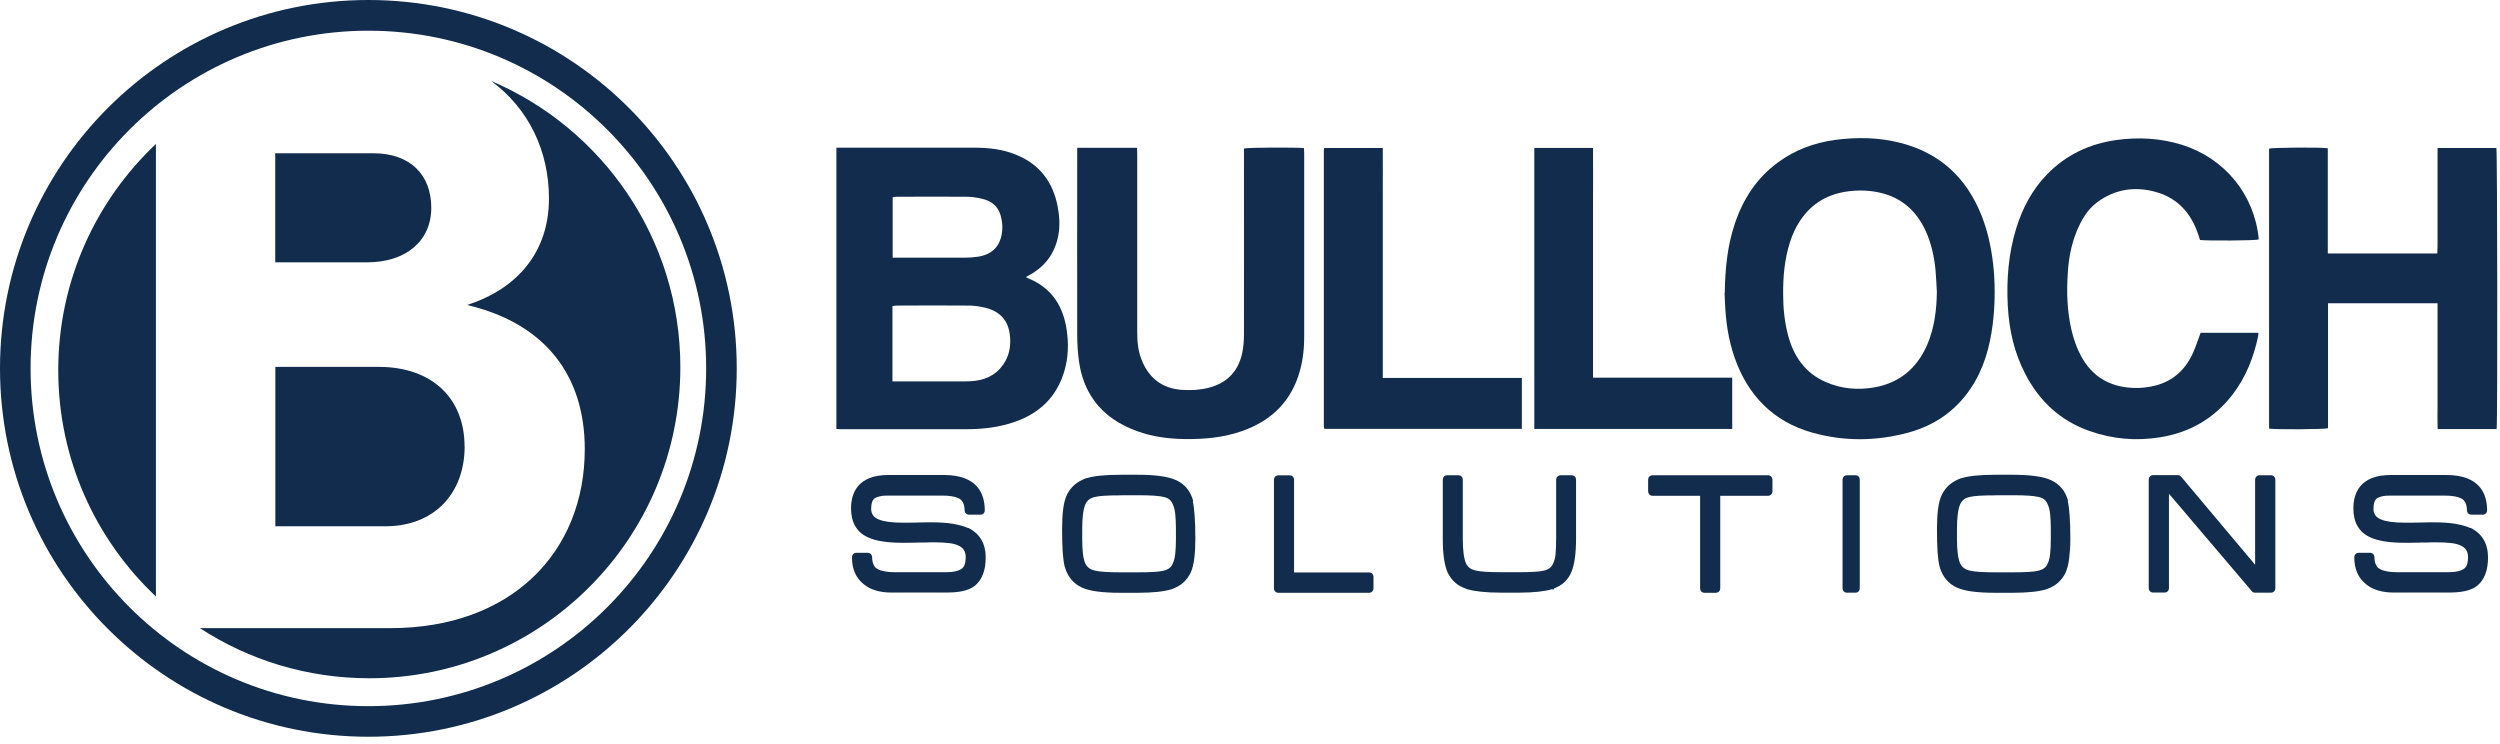
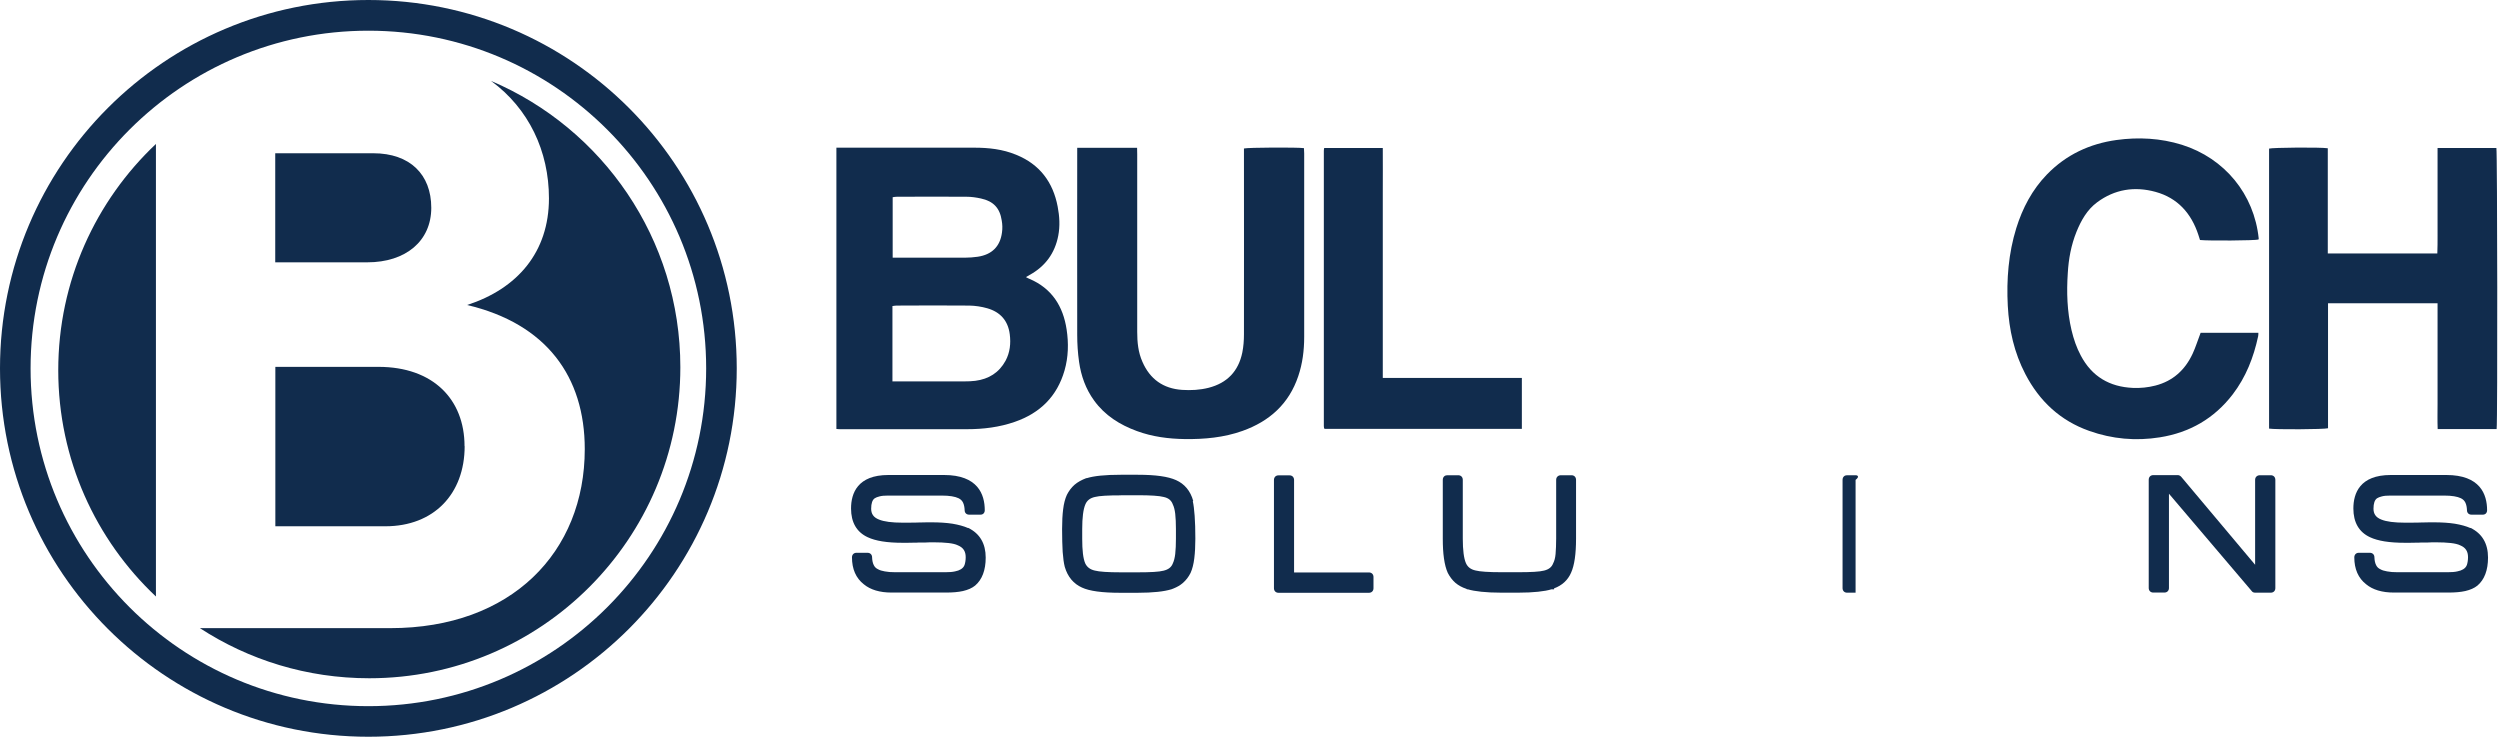
<svg xmlns="http://www.w3.org/2000/svg" width="215" height="64" viewBox="0 0 215 64" fill="none">
  <path d="M37.09 17.87C37.09 15.01 35.26 13.18 32.1 13.18H23.67V22.56H31.59C34.89 22.56 37.09 20.73 37.09 17.87Z" fill="#112C4D" />
  <path d="M5.01 31.84C5.01 39.51 8.24 46.43 13.41 51.3V12.38C8.24 17.26 5.01 24.17 5.01 31.84Z" fill="#112C4D" />
  <path d="M39.95 38.37C39.95 34.34 37.24 31.55 32.55 31.55H23.68V45.26H33.14C37.32 45.26 39.96 42.47 39.96 38.37" fill="#112C4D" />
  <path d="M42.23 6.96C45.48 9.34 47.21 13 47.21 17.06C47.21 21.68 44.5 24.83 40.17 26.23C46.99 27.84 50.29 32.39 50.29 38.62C50.29 47.49 43.98 54.02 33.57 54.02H17.19C21.38 56.75 26.38 58.33 31.76 58.33C46.53 58.33 58.51 46.36 58.51 31.58C58.51 20.52 51.8 11.03 42.23 6.96Z" fill="#112C4D" />
  <path d="M2.63 31.68C2.63 15.64 15.64 2.64 31.68 2.64C47.72 2.64 60.73 15.64 60.73 31.68C60.73 47.72 47.73 60.73 31.68 60.73C15.63 60.73 2.63 47.72 2.63 31.68ZM0 31.68C0 49.18 14.18 63.36 31.68 63.36C49.18 63.36 63.36 49.18 63.36 31.68C63.36 14.18 49.18 0 31.68 0C14.18 0 0 14.19 0 31.68Z" fill="#112C4D" />
  <path d="M83.25 45.41C82.89 45.25 82.44 45.13 81.92 45.04C81.4 44.96 80.79 44.92 80.09 44.92H79.76C79.61 44.92 79.45 44.92 79.27 44.93H79.07C79.02 44.93 78.96 44.93 78.92 44.94C78.9 44.94 78.88 44.94 78.85 44.94C78.56 44.95 78.31 44.95 78.1 44.95H77.63C76.71 44.95 76.02 44.86 75.59 44.68C75.13 44.5 74.92 44.2 74.92 43.75C74.92 43.3 75.02 42.99 75.23 42.85C75.33 42.79 75.46 42.73 75.64 42.69C75.82 42.64 76.07 42.62 76.36 42.62H81C81.65 42.62 82.13 42.7 82.44 42.85C82.62 42.94 82.74 43.06 82.82 43.22C82.91 43.41 82.95 43.63 82.96 43.88C82.96 44.1 83.11 44.26 83.34 44.26H84.33C84.54 44.26 84.69 44.11 84.69 43.88C84.69 42.5 84.08 40.85 81.19 40.85H76.4C73.75 40.85 73.19 42.42 73.19 43.73C73.19 44.92 73.67 45.76 74.62 46.2C75.3 46.52 76.28 46.68 77.63 46.68H78.03C78.2 46.68 78.39 46.68 78.59 46.67H78.79C78.85 46.67 78.9 46.67 78.97 46.66H79.5C79.68 46.65 79.83 46.64 79.96 46.64H80.32C80.79 46.64 81.21 46.66 81.57 46.7C81.91 46.74 82.18 46.8 82.38 46.9C82.84 47.09 83.05 47.41 83.05 47.92C83.05 48.18 83.01 48.41 82.95 48.59C82.89 48.75 82.78 48.87 82.63 48.96C82.5 49.04 82.34 49.1 82.13 49.14C81.92 49.19 81.64 49.21 81.32 49.21H76.97C76.63 49.21 76.34 49.19 76.09 49.14C75.85 49.1 75.66 49.04 75.52 48.96C75.34 48.88 75.22 48.76 75.14 48.59C75.05 48.41 75.01 48.19 75 47.93C75 47.7 74.84 47.54 74.61 47.54H73.65C73.43 47.54 73.27 47.7 73.27 47.93C73.27 48.94 73.61 49.72 74.29 50.25C74.86 50.72 75.66 50.96 76.67 50.96H81.37C81.92 50.96 82.41 50.92 82.81 50.83C83.24 50.73 83.59 50.58 83.86 50.36C84.46 49.85 84.77 49.04 84.77 47.95C84.77 46.75 84.27 45.89 83.27 45.4" fill="#112C4D" />
  <path d="M102.62 43.09C102.5 42.65 102.31 42.28 102.06 41.98C101.81 41.68 101.5 41.45 101.14 41.29C100.45 40.98 99.38 40.83 97.85 40.83H96.38C95.03 40.83 94.08 40.93 93.47 41.12H93.42C93.03 41.27 92.69 41.45 92.41 41.69C92.14 41.93 91.92 42.22 91.75 42.56C91.6 42.89 91.49 43.3 91.43 43.8C91.37 44.28 91.34 44.85 91.34 45.5C91.34 46.28 91.36 46.94 91.39 47.47C91.43 48.02 91.49 48.44 91.57 48.75C91.82 49.61 92.33 50.21 93.05 50.53C93.69 50.83 94.77 50.98 96.36 50.98H97.83C98.5 50.98 99.09 50.95 99.56 50.9C100.05 50.85 100.43 50.77 100.74 50.68L100.92 50.61C101.22 50.49 101.49 50.34 101.72 50.14C102 49.9 102.22 49.61 102.39 49.27C102.54 48.94 102.65 48.51 102.71 48.01C102.77 47.53 102.8 46.96 102.8 46.33C102.8 45.56 102.78 44.89 102.74 44.36C102.7 43.82 102.65 43.41 102.58 43.1M96.39 42.59H97.85C98.96 42.59 99.71 42.64 100.08 42.74C100.49 42.83 100.74 43.03 100.87 43.4C100.96 43.58 101.03 43.85 101.07 44.19C101.11 44.55 101.13 44.99 101.13 45.5V46.33C101.13 46.84 101.11 47.27 101.07 47.64C101.03 47.98 100.96 48.25 100.86 48.46C100.74 48.78 100.48 48.98 100.06 49.08C99.69 49.18 98.94 49.22 97.85 49.22H96.39C95.28 49.22 94.54 49.17 94.16 49.07C93.75 48.98 93.48 48.77 93.33 48.45C93.15 48.04 93.07 47.33 93.07 46.33V45.5C93.07 44.51 93.16 43.8 93.34 43.38C93.48 43.04 93.75 42.83 94.16 42.74C94.54 42.64 95.3 42.6 96.4 42.6" fill="#112C4D" />
  <path d="M117.72 49.23H111.29V41.28C111.29 41.04 111.13 40.88 110.9 40.88H109.95C109.72 40.88 109.56 41.04 109.56 41.28V50.59C109.56 50.82 109.72 50.98 109.95 50.98H117.73C117.96 50.98 118.12 50.82 118.12 50.59V49.62C118.12 49.39 117.96 49.23 117.73 49.23" fill="#112C4D" />
  <path d="M135.18 40.87H134.24C134 40.87 133.83 41.03 133.83 41.27V46.32C133.83 46.83 133.81 47.27 133.78 47.64C133.75 47.98 133.68 48.24 133.57 48.45C133.45 48.77 133.2 48.97 132.79 49.07C132.42 49.17 131.67 49.21 130.56 49.21H129.13C128.02 49.21 127.27 49.16 126.89 49.06C126.49 48.97 126.22 48.77 126.07 48.43C125.89 48.02 125.8 47.31 125.8 46.32V41.27C125.8 41.03 125.64 40.87 125.41 40.87H124.46C124.27 40.87 124.08 41 124.08 41.27V46.32C124.08 46.97 124.11 47.54 124.18 48.02C124.25 48.52 124.36 48.94 124.51 49.27C124.68 49.6 124.9 49.89 125.16 50.12C125.42 50.34 125.74 50.52 126.11 50.64L126.16 50.68H126.23C126.53 50.77 126.91 50.84 127.39 50.89C127.86 50.94 128.45 50.97 129.12 50.97H130.55C131.22 50.97 131.81 50.94 132.28 50.89C132.76 50.84 133.14 50.77 133.43 50.68H133.65V50.6C134.33 50.35 134.83 49.9 135.11 49.26C135.4 48.62 135.54 47.65 135.54 46.32V41.27C135.54 41.03 135.38 40.87 135.15 40.87" fill="#112C4D" />
-   <path d="M152.01 40.87H142.14C141.9 40.87 141.74 41.03 141.74 41.27V42.23C141.74 42.47 141.9 42.64 142.14 42.64H146.21V50.59C146.21 50.82 146.37 50.98 146.59 50.98H147.55C147.78 50.98 147.94 50.82 147.94 50.59V42.64H152.02C152.26 42.64 152.43 42.48 152.43 42.23V41.27C152.43 41.03 152.27 40.87 152.02 40.87" fill="#112C4D" />
-   <path d="M159.58 40.87H158.84C158.65 40.87 158.46 41 158.46 41.27V50.58C158.46 50.81 158.62 50.97 158.84 50.97H159.58C159.75 50.97 159.94 50.85 159.94 50.58V41.27C159.94 40.99 159.76 40.87 159.58 40.87Z" fill="#112C4D" />
-   <path d="M177.86 43.09C177.74 42.65 177.56 42.28 177.3 41.98C177.05 41.68 176.74 41.45 176.38 41.29C175.69 40.98 174.62 40.83 173.09 40.83H171.62C170.27 40.83 169.31 40.93 168.71 41.12H168.66C168.27 41.27 167.93 41.45 167.65 41.69C167.38 41.93 167.16 42.22 166.99 42.56C166.84 42.89 166.73 43.3 166.67 43.8C166.61 44.28 166.58 44.85 166.58 45.5C166.58 46.28 166.6 46.94 166.63 47.47C166.67 48.02 166.73 48.44 166.81 48.75C167.06 49.61 167.57 50.21 168.29 50.53C168.93 50.83 170.01 50.98 171.6 50.98H173.07C173.74 50.98 174.33 50.95 174.8 50.9C175.29 50.85 175.68 50.77 175.98 50.68L176.16 50.61C176.46 50.49 176.73 50.34 176.96 50.14C177.24 49.9 177.46 49.61 177.63 49.27C177.78 48.94 177.89 48.51 177.95 48.01C178.01 47.53 178.05 46.96 178.05 46.33C178.05 45.56 178.03 44.89 177.99 44.36C177.95 43.82 177.9 43.41 177.83 43.1M171.63 42.59H173.09C174.2 42.59 174.94 42.64 175.32 42.74C175.73 42.83 175.98 43.03 176.11 43.4C176.2 43.58 176.27 43.85 176.31 44.19C176.35 44.55 176.37 44.99 176.37 45.5V46.33C176.37 46.84 176.35 47.27 176.31 47.64C176.27 47.98 176.21 48.25 176.1 48.46C175.98 48.78 175.72 48.98 175.3 49.08C174.93 49.18 174.18 49.22 173.09 49.22H171.63C170.52 49.22 169.77 49.17 169.4 49.07C168.99 48.98 168.72 48.77 168.57 48.45C168.39 48.04 168.3 47.33 168.3 46.33V45.5C168.3 44.51 168.39 43.8 168.57 43.38C168.71 43.04 168.98 42.83 169.38 42.74C169.76 42.64 170.52 42.6 171.62 42.6" fill="#112C4D" />
+   <path d="M159.58 40.87H158.84C158.65 40.87 158.46 41 158.46 41.27V50.58C158.46 50.81 158.62 50.97 158.84 50.97H159.58V41.27C159.94 40.99 159.76 40.87 159.58 40.87Z" fill="#112C4D" />
  <path d="M195.3 40.87H194.35C194.11 40.87 193.94 41.03 193.94 41.27V48.57L187.58 41C187.49 40.91 187.4 40.86 187.29 40.86H185.18C184.95 40.86 184.79 41.02 184.79 41.26V50.57C184.79 50.8 184.95 50.96 185.18 50.96H186.14C186.37 50.96 186.53 50.8 186.53 50.57V42.46L193.63 50.81C193.68 50.89 193.78 50.97 193.93 50.97H195.29C195.52 50.97 195.68 50.81 195.68 50.58V41.27C195.68 41.03 195.52 40.87 195.29 40.87" fill="#112C4D" />
  <path d="M212.45 45.41C212.09 45.25 211.64 45.13 211.12 45.04C210.6 44.96 209.99 44.92 209.29 44.92H208.96C208.81 44.92 208.65 44.92 208.47 44.93H208.27C208.22 44.93 208.16 44.93 208.12 44.94C208.1 44.94 208.08 44.94 208.05 44.94C207.76 44.95 207.51 44.95 207.3 44.95H206.83C205.91 44.95 205.22 44.86 204.79 44.68C204.33 44.5 204.12 44.2 204.12 43.75C204.12 43.3 204.22 42.99 204.43 42.85C204.53 42.79 204.66 42.73 204.84 42.69C205.02 42.64 205.27 42.62 205.56 42.62H210.2C210.85 42.62 211.33 42.7 211.64 42.85C211.82 42.94 211.94 43.06 212.02 43.22C212.11 43.41 212.15 43.63 212.16 43.88C212.16 44.1 212.31 44.26 212.54 44.26H213.53C213.74 44.26 213.89 44.11 213.89 43.88C213.89 42.5 213.28 40.85 210.39 40.85H205.6C202.95 40.85 202.39 42.42 202.39 43.73C202.39 44.92 202.87 45.76 203.82 46.2C204.5 46.52 205.48 46.68 206.83 46.68H207.23C207.4 46.68 207.59 46.68 207.79 46.67H207.99C208.05 46.67 208.1 46.67 208.17 46.66H208.7C208.88 46.65 209.03 46.64 209.16 46.64H209.52C209.99 46.64 210.41 46.66 210.77 46.7C211.11 46.74 211.38 46.8 211.58 46.9C212.04 47.09 212.25 47.41 212.25 47.92C212.25 48.18 212.21 48.41 212.15 48.59C212.09 48.75 211.98 48.87 211.83 48.96C211.7 49.04 211.54 49.1 211.33 49.14C211.12 49.19 210.84 49.21 210.52 49.21H206.17C205.83 49.21 205.54 49.19 205.29 49.14C205.05 49.1 204.86 49.04 204.72 48.96C204.54 48.88 204.42 48.76 204.34 48.59C204.25 48.41 204.21 48.19 204.2 47.93C204.2 47.7 204.04 47.54 203.81 47.54H202.85C202.63 47.54 202.47 47.7 202.47 47.93C202.47 48.94 202.81 49.72 203.49 50.25C204.06 50.72 204.86 50.96 205.87 50.96H210.57C211.12 50.96 211.61 50.92 212.01 50.83C212.44 50.73 212.79 50.58 213.06 50.36C213.66 49.85 213.97 49.04 213.97 47.95C213.97 46.75 213.47 45.89 212.47 45.4" fill="#112C4D" />
  <path d="M71.91 12.7H72.37C76.17 12.7 79.98 12.7 83.78 12.7C85.02 12.7 86.23 12.83 87.39 13.31C89.41 14.13 90.56 15.66 90.96 17.77C91.12 18.6 91.17 19.44 91.01 20.27C90.72 21.78 89.89 22.91 88.54 23.65C88.45 23.7 88.37 23.75 88.23 23.83C88.36 23.9 88.44 23.95 88.53 23.98C90.46 24.8 91.43 26.34 91.73 28.34C91.91 29.52 91.88 30.71 91.55 31.86C90.91 34.09 89.44 35.53 87.27 36.28C85.95 36.74 84.57 36.91 83.18 36.91C79.55 36.91 75.92 36.91 72.3 36.91C72.19 36.91 72.07 36.91 71.93 36.89V12.7H71.91ZM76.76 32.8H77.3C79.18 32.8 81.06 32.8 82.93 32.8C83.25 32.8 83.57 32.79 83.88 32.75C85.03 32.6 85.92 32.05 86.48 31.02C86.86 30.31 86.94 29.54 86.84 28.75C86.69 27.57 86.02 26.83 84.9 26.51C84.41 26.37 83.88 26.29 83.37 26.28C81.28 26.26 79.18 26.27 77.09 26.28C76.98 26.28 76.87 26.31 76.75 26.32V32.81L76.76 32.8ZM76.76 22.16H77.28C79.19 22.16 81.09 22.16 83 22.16C83.36 22.16 83.72 22.13 84.08 22.08C85.3 21.9 86.01 21.2 86.17 20C86.22 19.66 86.21 19.3 86.15 18.97C85.99 17.89 85.43 17.3 84.36 17.07C83.95 16.98 83.53 16.92 83.12 16.92C81.13 16.9 79.13 16.92 77.14 16.92C77.02 16.92 76.9 16.94 76.77 16.96V22.18L76.76 22.16Z" fill="#112C4D" />
-   <path d="M148.33 25.19C148.36 23.09 148.56 21.15 149.18 19.28C149.89 17.14 151.06 15.32 152.9 13.97C154.35 12.9 155.99 12.29 157.76 12.04C159.68 11.78 161.6 11.81 163.48 12.3C166.87 13.18 169.13 15.31 170.41 18.53C171.02 20.07 171.33 21.68 171.47 23.33C171.59 24.86 171.56 26.39 171.37 27.91C171.12 29.87 170.6 31.73 169.49 33.39C168.18 35.35 166.35 36.6 164.09 37.21C161.36 37.95 158.6 37.97 155.87 37.21C152.5 36.26 150.32 34.02 149.17 30.74C148.64 29.21 148.41 27.63 148.35 26.02C148.34 25.69 148.32 25.36 148.31 25.17M166.57 25.08C166.53 24.45 166.51 23.81 166.45 23.18C166.33 22.01 166.08 20.87 165.58 19.8C164.84 18.23 163.68 17.12 161.98 16.65C161.02 16.38 160.05 16.33 159.06 16.44C157.25 16.65 155.8 17.46 154.79 19.01C154.41 19.58 154.14 20.2 153.93 20.85C153.47 22.3 153.34 23.79 153.35 25.3C153.35 26.5 153.47 27.7 153.78 28.86C154.27 30.68 155.27 32.11 157.05 32.87C158.37 33.44 159.76 33.56 161.17 33.32C163.35 32.94 164.85 31.68 165.73 29.67C166.36 28.21 166.55 26.67 166.57 25.1" fill="#112C4D" />
  <path d="M214.7 36.9H209.64C209.61 36.17 209.63 35.46 209.63 34.74C209.63 34.02 209.63 33.29 209.63 32.57V26.08H200.21V36.83C199.86 36.93 195.67 36.95 195.14 36.86V12.78C195.44 12.69 199.49 12.65 200.19 12.75V21.8H209.61C209.65 20.79 209.62 19.79 209.63 18.78C209.63 17.78 209.63 16.78 209.63 15.79V12.73H214.69C214.77 13.03 214.8 36.27 214.71 36.9" fill="#112C4D" />
  <path d="M92.64 12.71H97.79C97.79 12.9 97.8 13.09 97.8 13.27C97.8 18.36 97.8 23.45 97.8 28.53C97.8 29.42 97.88 30.29 98.25 31.12C98.9 32.61 100.04 33.42 101.66 33.53C102.43 33.58 103.19 33.54 103.94 33.35C105.54 32.94 106.51 31.92 106.84 30.31C106.94 29.8 106.98 29.28 106.98 28.76C106.99 23.61 106.98 18.47 106.98 13.32V12.77C107.32 12.68 111.58 12.66 112.14 12.74C112.14 12.88 112.16 13.04 112.16 13.19C112.16 18.45 112.16 23.71 112.16 28.98C112.16 30.13 112.02 31.26 111.65 32.35C110.85 34.73 109.18 36.23 106.85 37.06C105.25 37.63 103.58 37.78 101.9 37.76C100.49 37.74 99.1 37.56 97.77 37.07C96.3 36.53 95.02 35.73 94.09 34.44C93.37 33.45 92.97 32.32 92.8 31.12C92.69 30.35 92.64 29.57 92.64 28.79C92.63 23.61 92.64 18.44 92.64 13.26V12.7V12.71Z" fill="#112C4D" />
  <path d="M189.25 28.62H194.22C194.22 28.73 194.22 28.83 194.2 28.92C193.81 30.74 193.15 32.43 192.01 33.92C190.42 35.99 188.32 37.2 185.75 37.61C183.68 37.94 181.66 37.76 179.68 37.06C177.19 36.18 175.39 34.5 174.18 32.17C173.22 30.33 172.78 28.36 172.67 26.3C172.55 24.03 172.73 21.79 173.4 19.62C173.94 17.89 174.77 16.31 176.04 15C177.68 13.31 179.71 12.36 182.02 12.04C183.92 11.78 185.8 11.88 187.64 12.45C191.32 13.61 193.86 16.7 194.25 20.52C194.25 20.55 194.24 20.57 194.23 20.6C193.94 20.69 189.91 20.72 189.2 20.64C189.15 20.5 189.11 20.35 189.06 20.2C188.45 18.34 187.27 17.02 185.37 16.5C183.58 16.01 181.87 16.27 180.35 17.4C179.49 18.04 178.98 18.95 178.58 19.93C178.12 21.07 177.9 22.26 177.83 23.48C177.72 25.13 177.77 26.77 178.15 28.39C178.33 29.15 178.58 29.89 178.95 30.58C179.9 32.38 181.42 33.27 183.43 33.36C184.08 33.39 184.73 33.32 185.36 33.16C186.88 32.77 187.92 31.81 188.57 30.41C188.83 29.85 189.01 29.25 189.25 28.63" fill="#112C4D" />
-   <path d="M148.97 32.49V36.89H131.95V12.72H137C137.02 14.37 137 16.01 137 17.65C137 19.3 137 20.95 137 22.59V32.48H148.96L148.97 32.49Z" fill="#112C4D" />
  <path d="M118.91 32.5H130.88V36.88H113.92C113.92 36.88 113.9 36.87 113.89 36.85C113.89 36.85 113.87 36.83 113.87 36.82C113.86 36.76 113.85 36.71 113.85 36.65C113.85 28.76 113.85 20.86 113.85 12.97C113.85 12.9 113.86 12.83 113.88 12.73H118.92C118.93 14.03 118.92 15.34 118.92 16.65C118.92 17.97 118.92 19.28 118.92 20.6V32.5H118.91Z" fill="#112C4D" />
</svg>